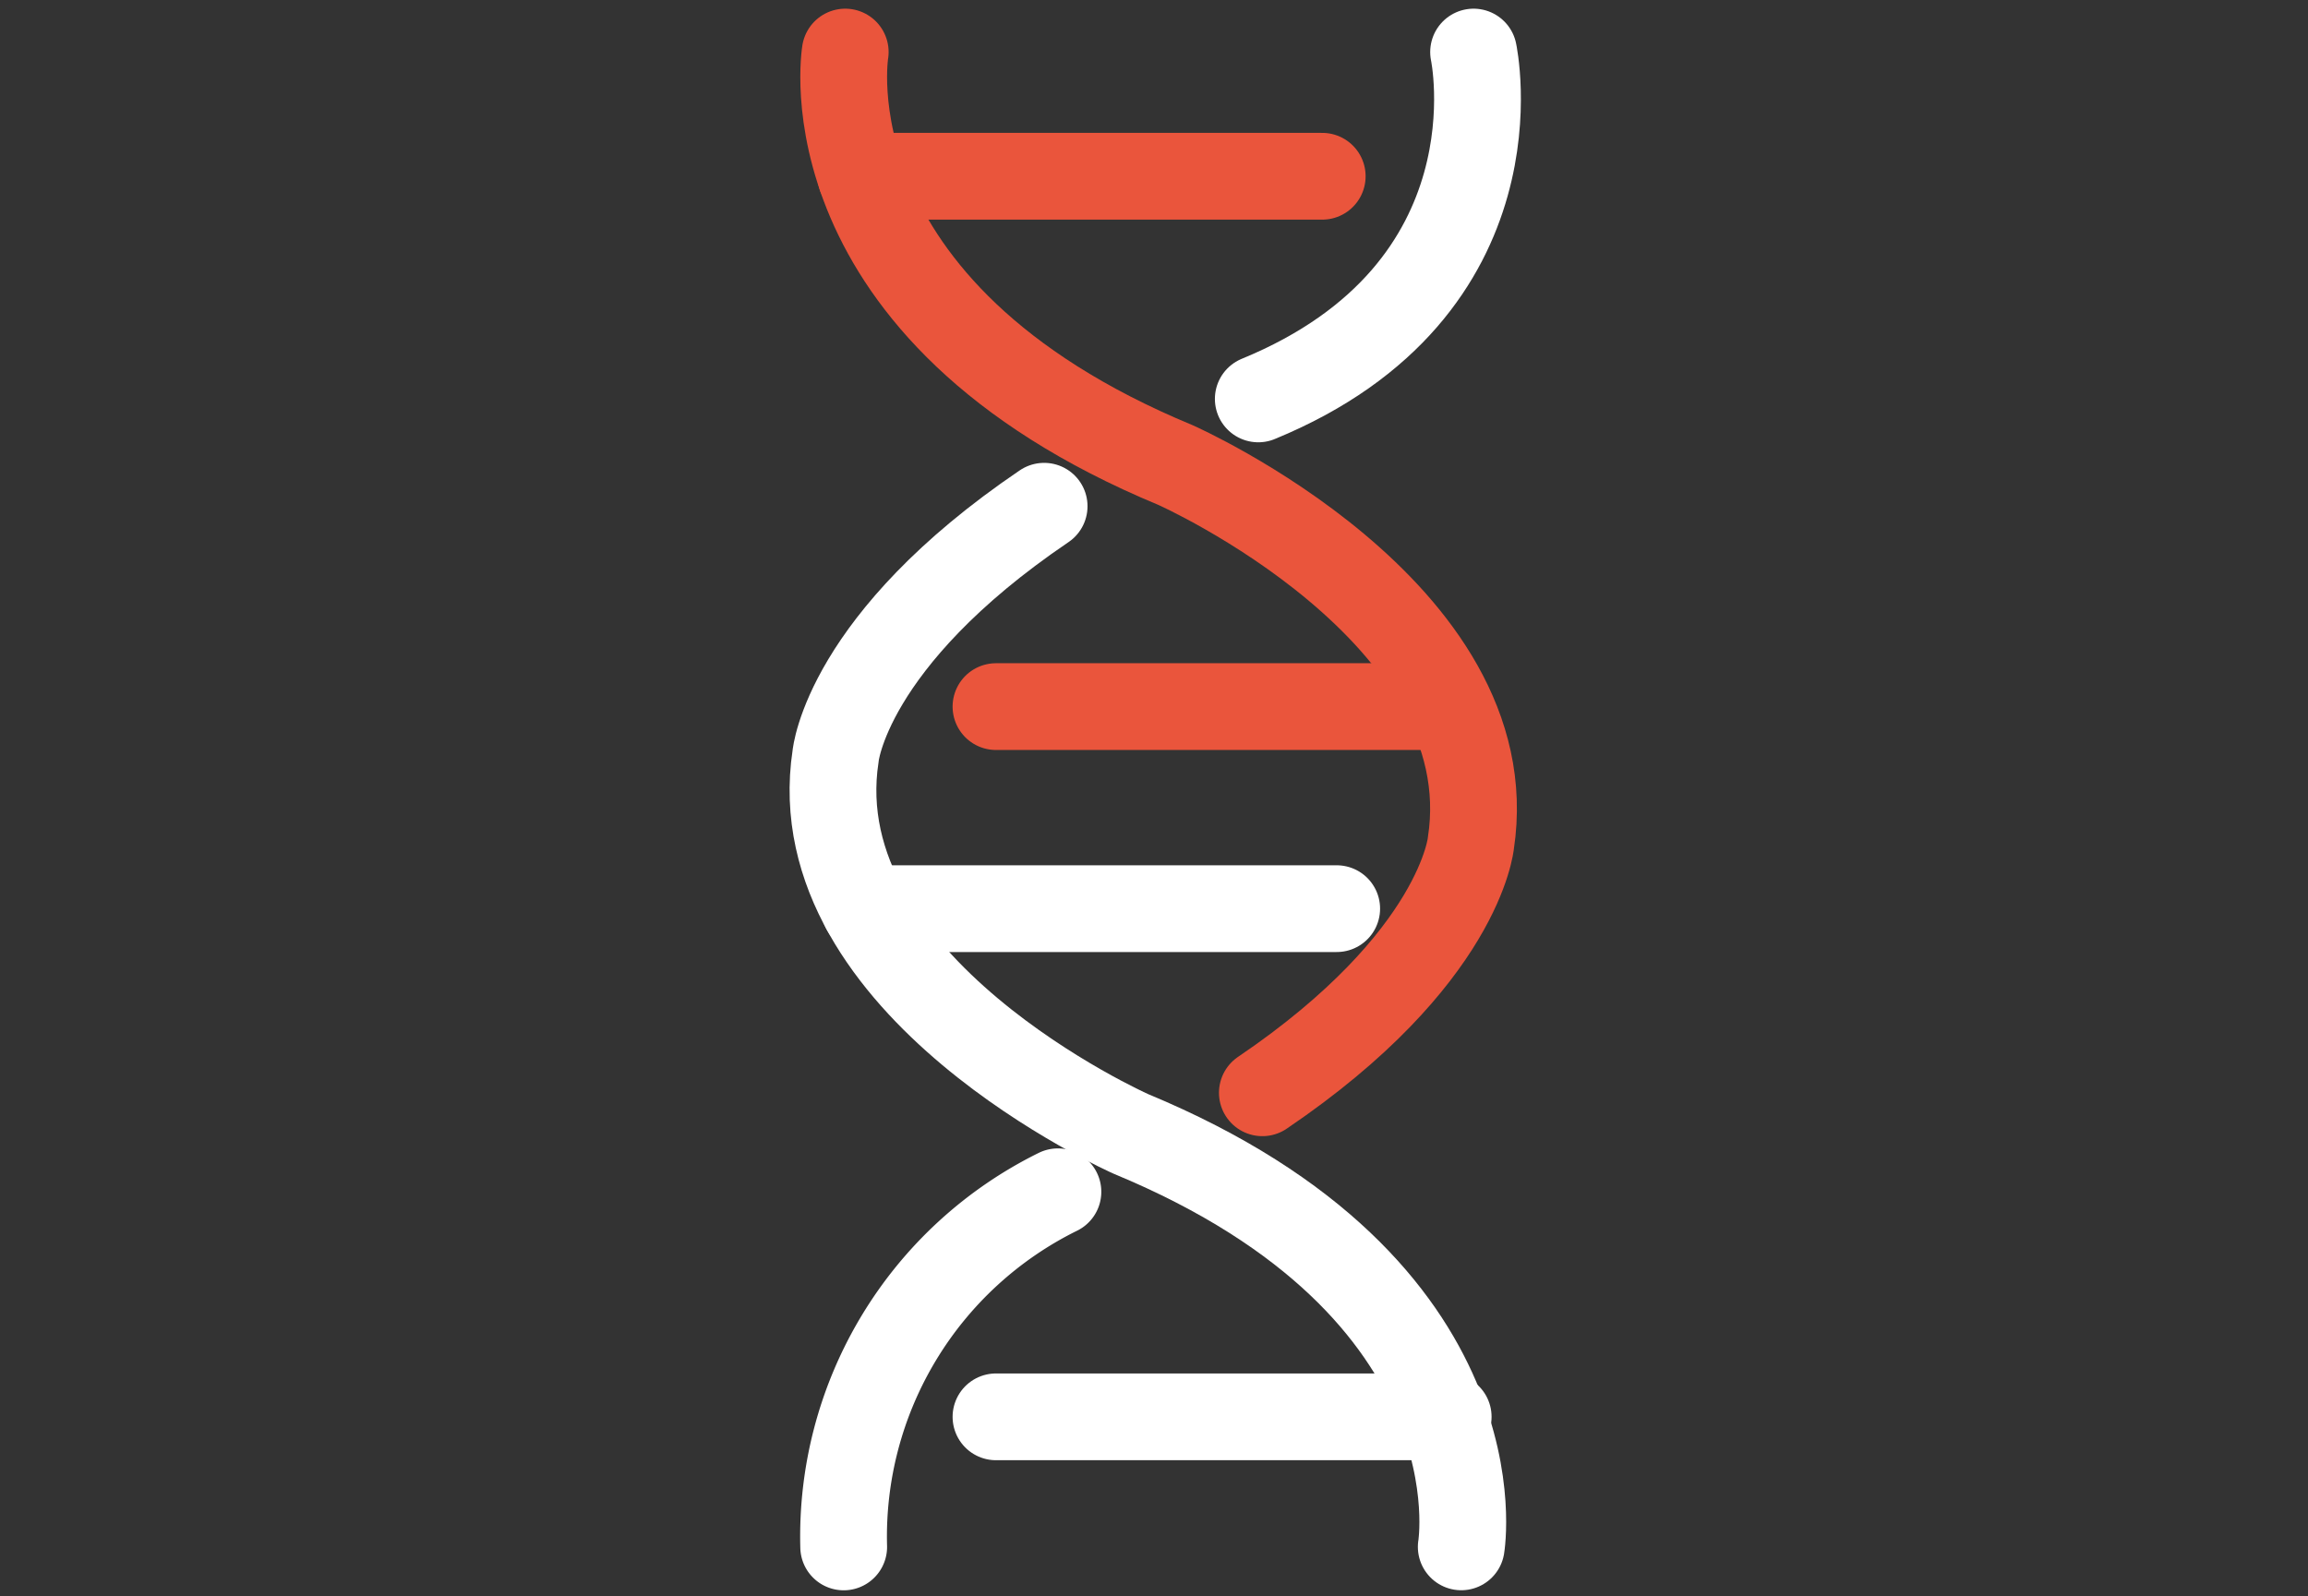
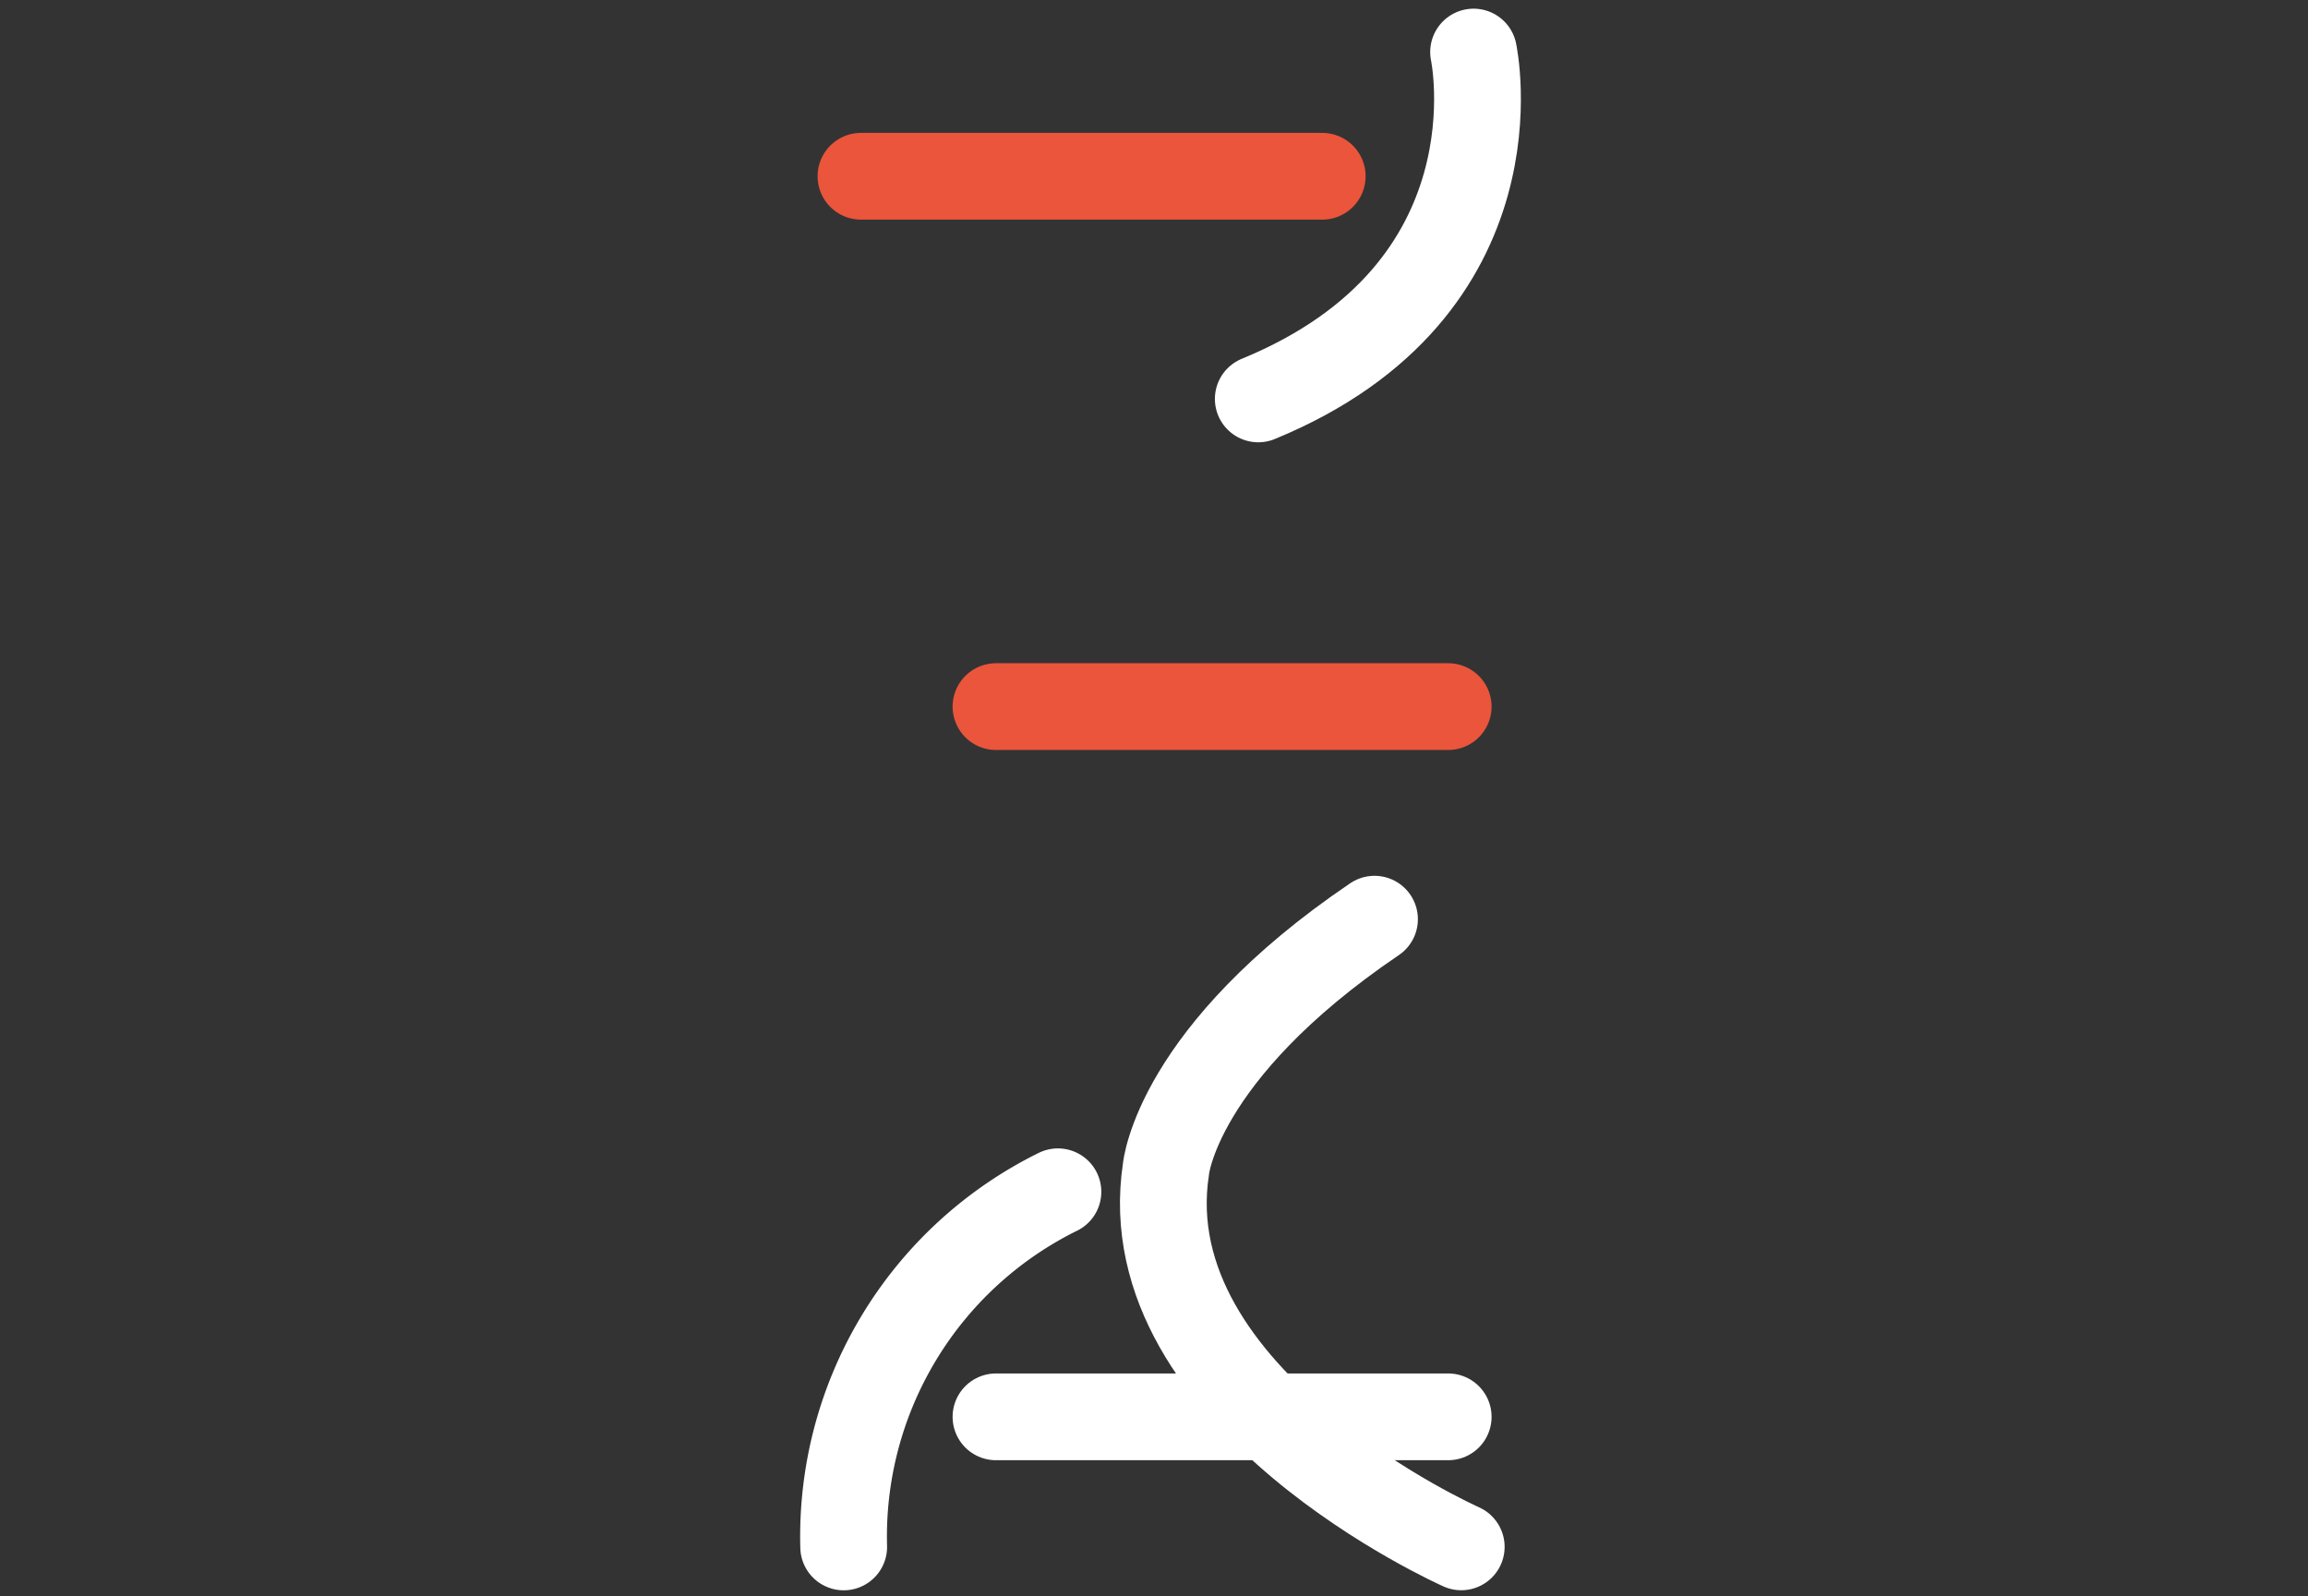
<svg xmlns="http://www.w3.org/2000/svg" width="133" height="92" viewBox="0 0 133 92">
  <rect x="0" y="0" width="133" height="92" fill="#333333" stroke="none" />
  <defs>
    <clipPath id="clip-path">
      <rect id="Rectangle_13253" data-name="Rectangle 13253" width="133" height="92" transform="translate(6873 9127)" fill="#0974d1" opacity="0.45" />
    </clipPath>
  </defs>
  <g id="Genomic_and_NGS" data-name="Genomic and NGS" transform="translate(-6873 -9127)" clip-path="url(#clip-path)">
    <g id="Group_28325" data-name="Group 28325" transform="translate(6920.499 9129.9)">
-       <path id="Path_23764" data-name="Path 23764" d="M2.426.1s-2.5,14.879,19.039,23.806c0,0,19.038,8.449,17.016,21.775,0,0-.6,6.663-12.018,14.4" transform="translate(-1.218 0)" fill="none" stroke="#ea553c" stroke-linecap="round" stroke-width="5" />
      <path id="Path_23765" data-name="Path 23765" d="M85.6.1s2.944,13.684-12.407,19.991" transform="translate(-48.183 0)" fill="none" stroke="#fff" stroke-linecap="round" stroke-width="5" />
      <path id="Path_23766" data-name="Path 23766" d="M2.3,215.395a22.153,22.153,0,0,1,12.345-20.467" transform="translate(-1.181 -129.141)" fill="none" stroke="#fff" stroke-linecap="round" stroke-width="5" />
-       <path id="Path_23767" data-name="Path 23767" d="M36.706,137.72s2.5-14.874-19.038-23.8c0,0-19.038-8.449-17.016-21.775,0,0,.6-6.663,12.018-14.4" transform="translate(0 -51.469)" fill="none" stroke="#fff" stroke-linecap="round" stroke-width="5" />
-       <line id="Line_56" data-name="Line 56" x2="27.2" transform="translate(2.329 49.469)" fill="none" stroke="#fff" stroke-linecap="round" stroke-width="5" />
+       <path id="Path_23767" data-name="Path 23767" d="M36.706,137.72c0,0-19.038-8.449-17.016-21.775,0,0,.6-6.663,12.018-14.4" transform="translate(0 -51.469)" fill="none" stroke="#fff" stroke-linecap="round" stroke-width="5" />
      <line id="Line_57" data-name="Line 57" x2="26.059" transform="translate(9.895 37.824)" fill="none" stroke="#ea553c" stroke-linecap="round" stroke-width="5" />
      <line id="Line_58" data-name="Line 58" x2="26.059" transform="translate(9.895 78.757)" fill="none" stroke="#fff" stroke-linecap="round" stroke-width="5" />
      <line id="Line_59" data-name="Line 59" x2="26.58" transform="translate(2.115 7.258)" fill="none" stroke="#ea553c" stroke-linecap="round" stroke-width="5" />
    </g>
  </g>
</svg>